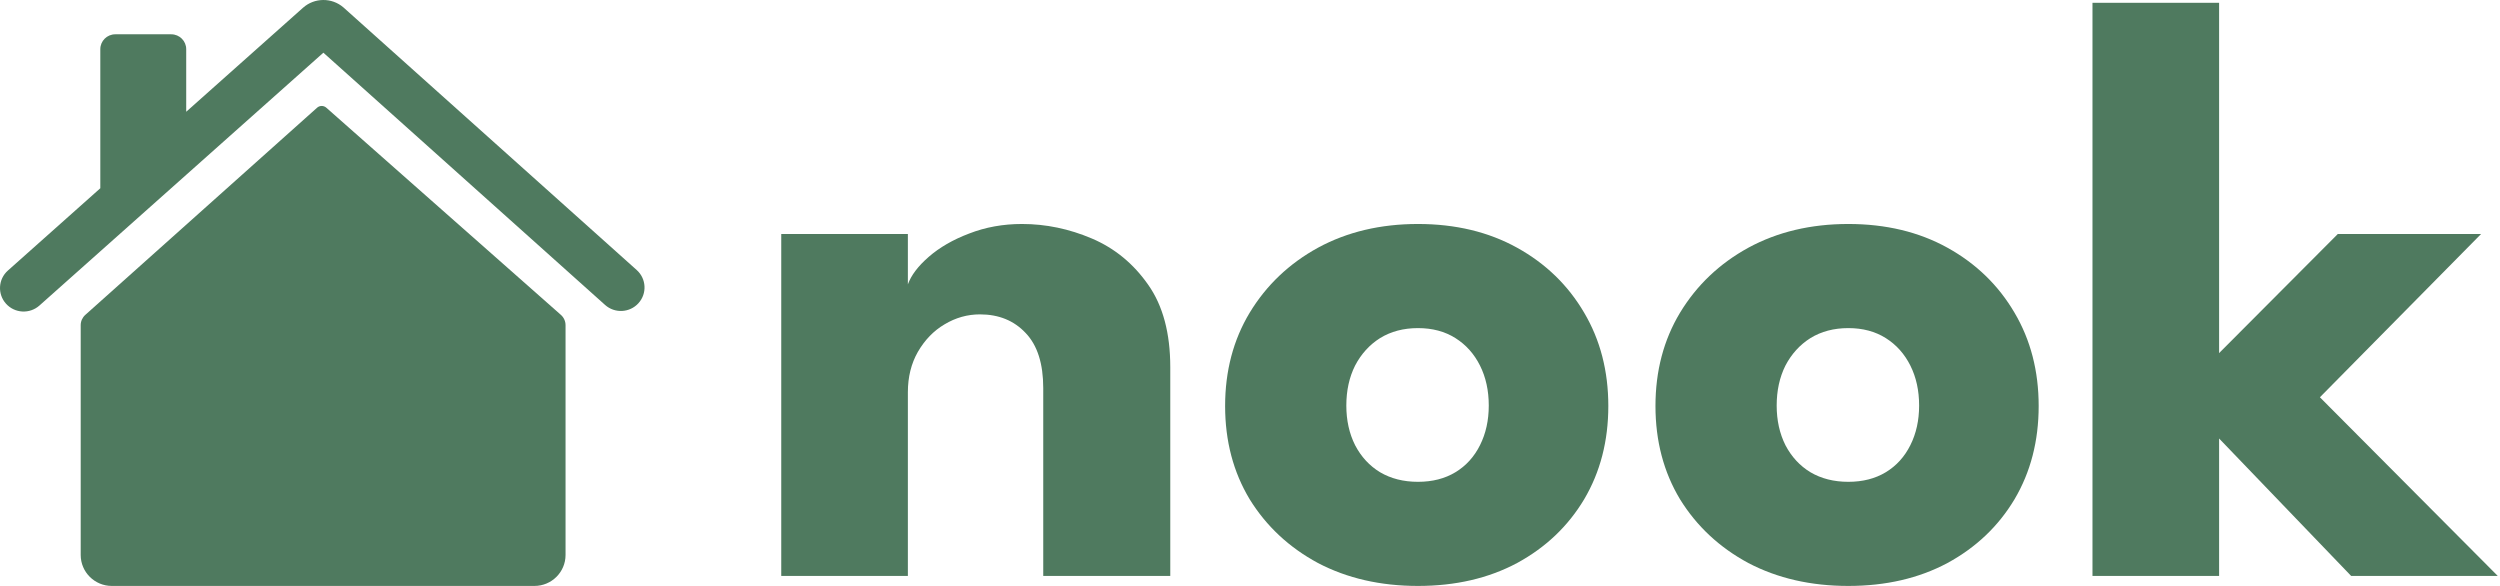
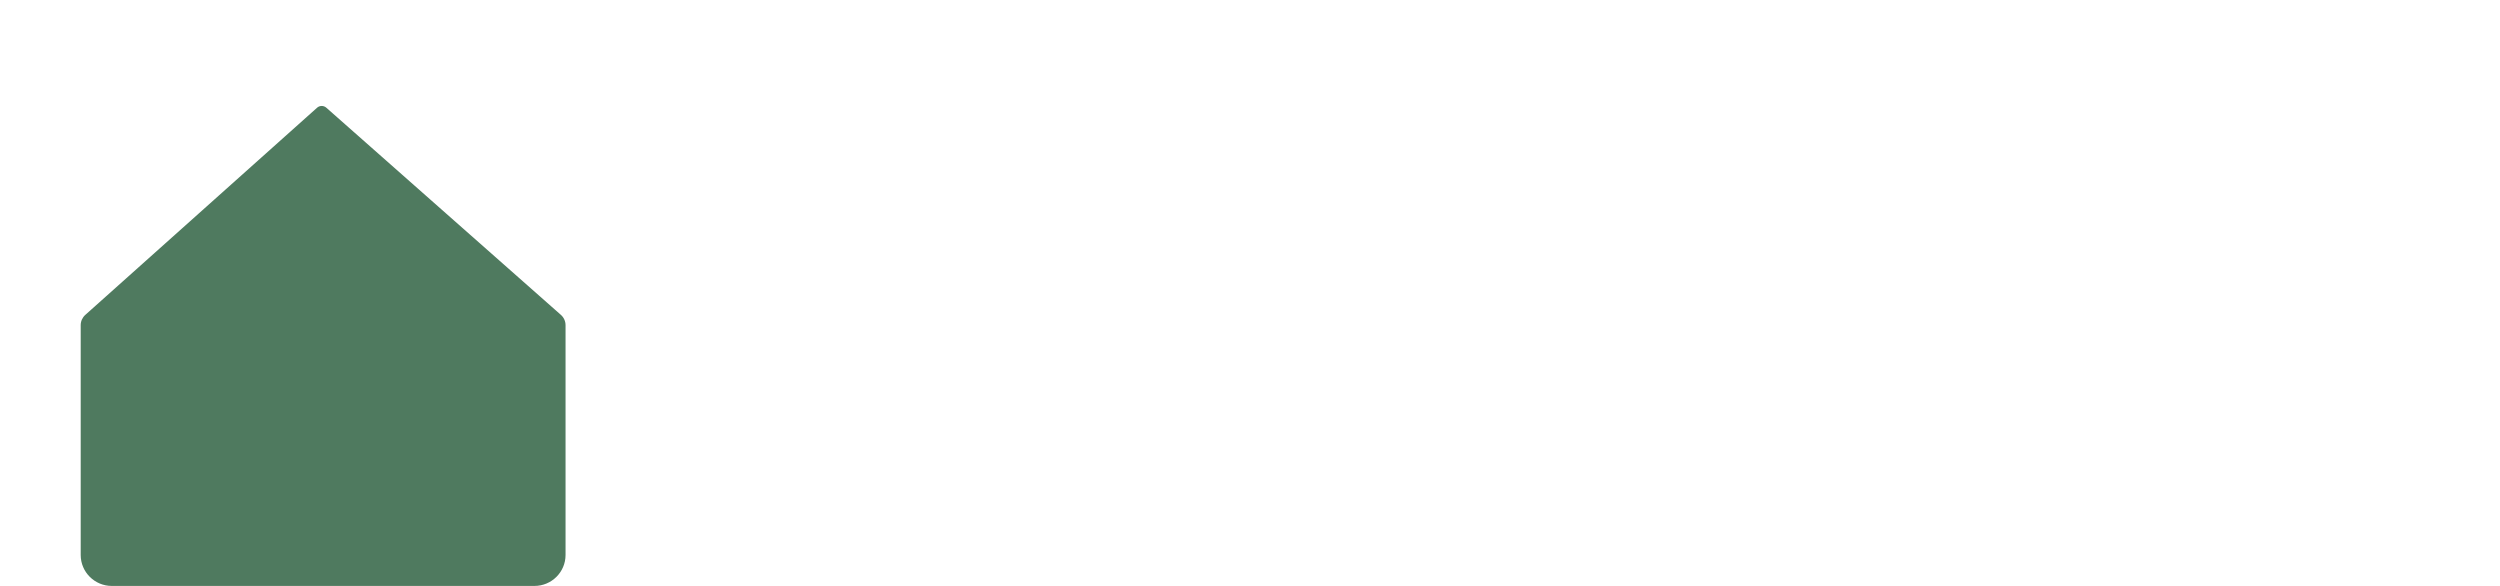
<svg xmlns="http://www.w3.org/2000/svg" width="128" height="30" viewBox="0 0 128 30" fill="none">
  <path d="M16.235 5.515C16.369 5.395 16.572 5.395 16.707 5.514L28.718 16.122C28.87 16.256 28.956 16.448 28.956 16.649V28.416C28.956 29.291 28.242 30 27.362 30H5.726C4.846 30 4.132 29.291 4.132 28.416V16.646C4.132 16.447 4.218 16.256 4.367 16.123L16.235 5.515Z" fill="#4F7A5F" />
-   <path d="M15.514 0.397C16.101 -0.125 16.984 -0.132 17.578 0.375L17.606 0.4L32.6 13.826C33.096 14.271 33.136 15.031 32.689 15.524C32.241 16.018 31.476 16.057 30.98 15.613L16.557 2.698L2.018 15.644C1.52 16.087 0.755 16.046 0.309 15.551C-0.137 15.057 -0.095 14.296 0.403 13.853L5.136 9.638V2.518C5.136 2.097 5.48 1.756 5.903 1.756H8.767C9.19 1.756 9.534 2.097 9.534 2.518V5.722L15.514 0.397Z" fill="#4F7A5F" />
-   <path d="M119.696 11.98H127.032L118.779 20.34L127.885 29.488H120.379L113.618 22.451V29.488H107.135V0.144H113.618V18.079L119.696 11.98Z" fill="#4F7A5F" />
-   <path d="M94.634 30C92.714 30 91.008 29.609 89.516 28.827C88.037 28.031 86.871 26.943 86.018 25.564C85.179 24.171 84.76 22.579 84.76 20.787C84.76 18.996 85.179 17.404 86.018 16.01C86.871 14.603 88.037 13.494 89.516 12.683C91.008 11.873 92.714 11.468 94.634 11.468C96.553 11.468 98.245 11.873 99.709 12.683C101.174 13.494 102.318 14.603 103.143 16.01C103.967 17.404 104.38 18.996 104.38 20.787C104.38 22.579 103.967 24.171 103.143 25.564C102.318 26.943 101.174 28.031 99.709 28.827C98.245 29.609 96.553 30 94.634 30ZM94.634 24.669C95.373 24.669 96.013 24.505 96.553 24.178C97.093 23.851 97.513 23.389 97.811 22.792C98.11 22.195 98.259 21.519 98.259 20.766C98.259 19.998 98.11 19.316 97.811 18.719C97.513 18.122 97.093 17.652 96.553 17.311C96.013 16.97 95.373 16.799 94.634 16.799C93.894 16.799 93.248 16.97 92.693 17.311C92.153 17.652 91.726 18.122 91.413 18.719C91.115 19.316 90.966 19.998 90.966 20.766C90.966 21.519 91.115 22.195 91.413 22.792C91.726 23.389 92.153 23.851 92.693 24.178C93.248 24.505 93.894 24.669 94.634 24.669Z" fill="#4F7A5F" />
-   <path d="M72.6 30C70.68 30 68.974 29.609 67.481 28.827C66.003 28.031 64.837 26.943 63.984 25.564C63.145 24.171 62.726 22.579 62.726 20.787C62.726 18.996 63.145 17.404 63.984 16.01C64.837 14.603 66.003 13.494 67.481 12.683C68.974 11.873 70.68 11.468 72.6 11.468C74.519 11.468 76.211 11.873 77.675 12.683C79.14 13.494 80.284 14.603 81.109 16.01C81.933 17.404 82.346 18.996 82.346 20.787C82.346 22.579 81.933 24.171 81.109 25.564C80.284 26.943 79.14 28.031 77.675 28.827C76.211 29.609 74.519 30 72.6 30ZM72.6 24.669C73.339 24.669 73.979 24.505 74.519 24.178C75.059 23.851 75.479 23.389 75.777 22.792C76.076 22.195 76.225 21.519 76.225 20.766C76.225 19.998 76.076 19.316 75.777 18.719C75.479 18.122 75.059 17.652 74.519 17.311C73.979 16.97 73.339 16.799 72.6 16.799C71.861 16.799 71.214 16.97 70.659 17.311C70.119 17.652 69.692 18.122 69.38 18.719C69.081 19.316 68.932 19.998 68.932 20.766C68.932 21.519 69.081 22.195 69.38 22.792C69.692 23.389 70.119 23.851 70.659 24.178C71.214 24.505 71.861 24.669 72.6 24.669Z" fill="#4F7A5F" />
-   <path d="M52.326 11.468C53.549 11.468 54.743 11.717 55.909 12.214C57.075 12.712 58.034 13.501 58.788 14.581C59.541 15.648 59.918 17.055 59.918 18.804V29.488H53.414V19.87C53.414 18.619 53.115 17.681 52.518 17.055C51.921 16.415 51.139 16.096 50.172 16.096C49.532 16.096 48.928 16.266 48.36 16.607C47.805 16.934 47.35 17.404 46.995 18.015C46.654 18.612 46.483 19.302 46.483 20.084V29.488H40V11.98H46.483V14.56C46.654 14.091 47.009 13.622 47.549 13.153C48.104 12.669 48.793 12.271 49.618 11.958C50.457 11.631 51.359 11.468 52.326 11.468Z" fill="#4F7A5F" />
</svg>